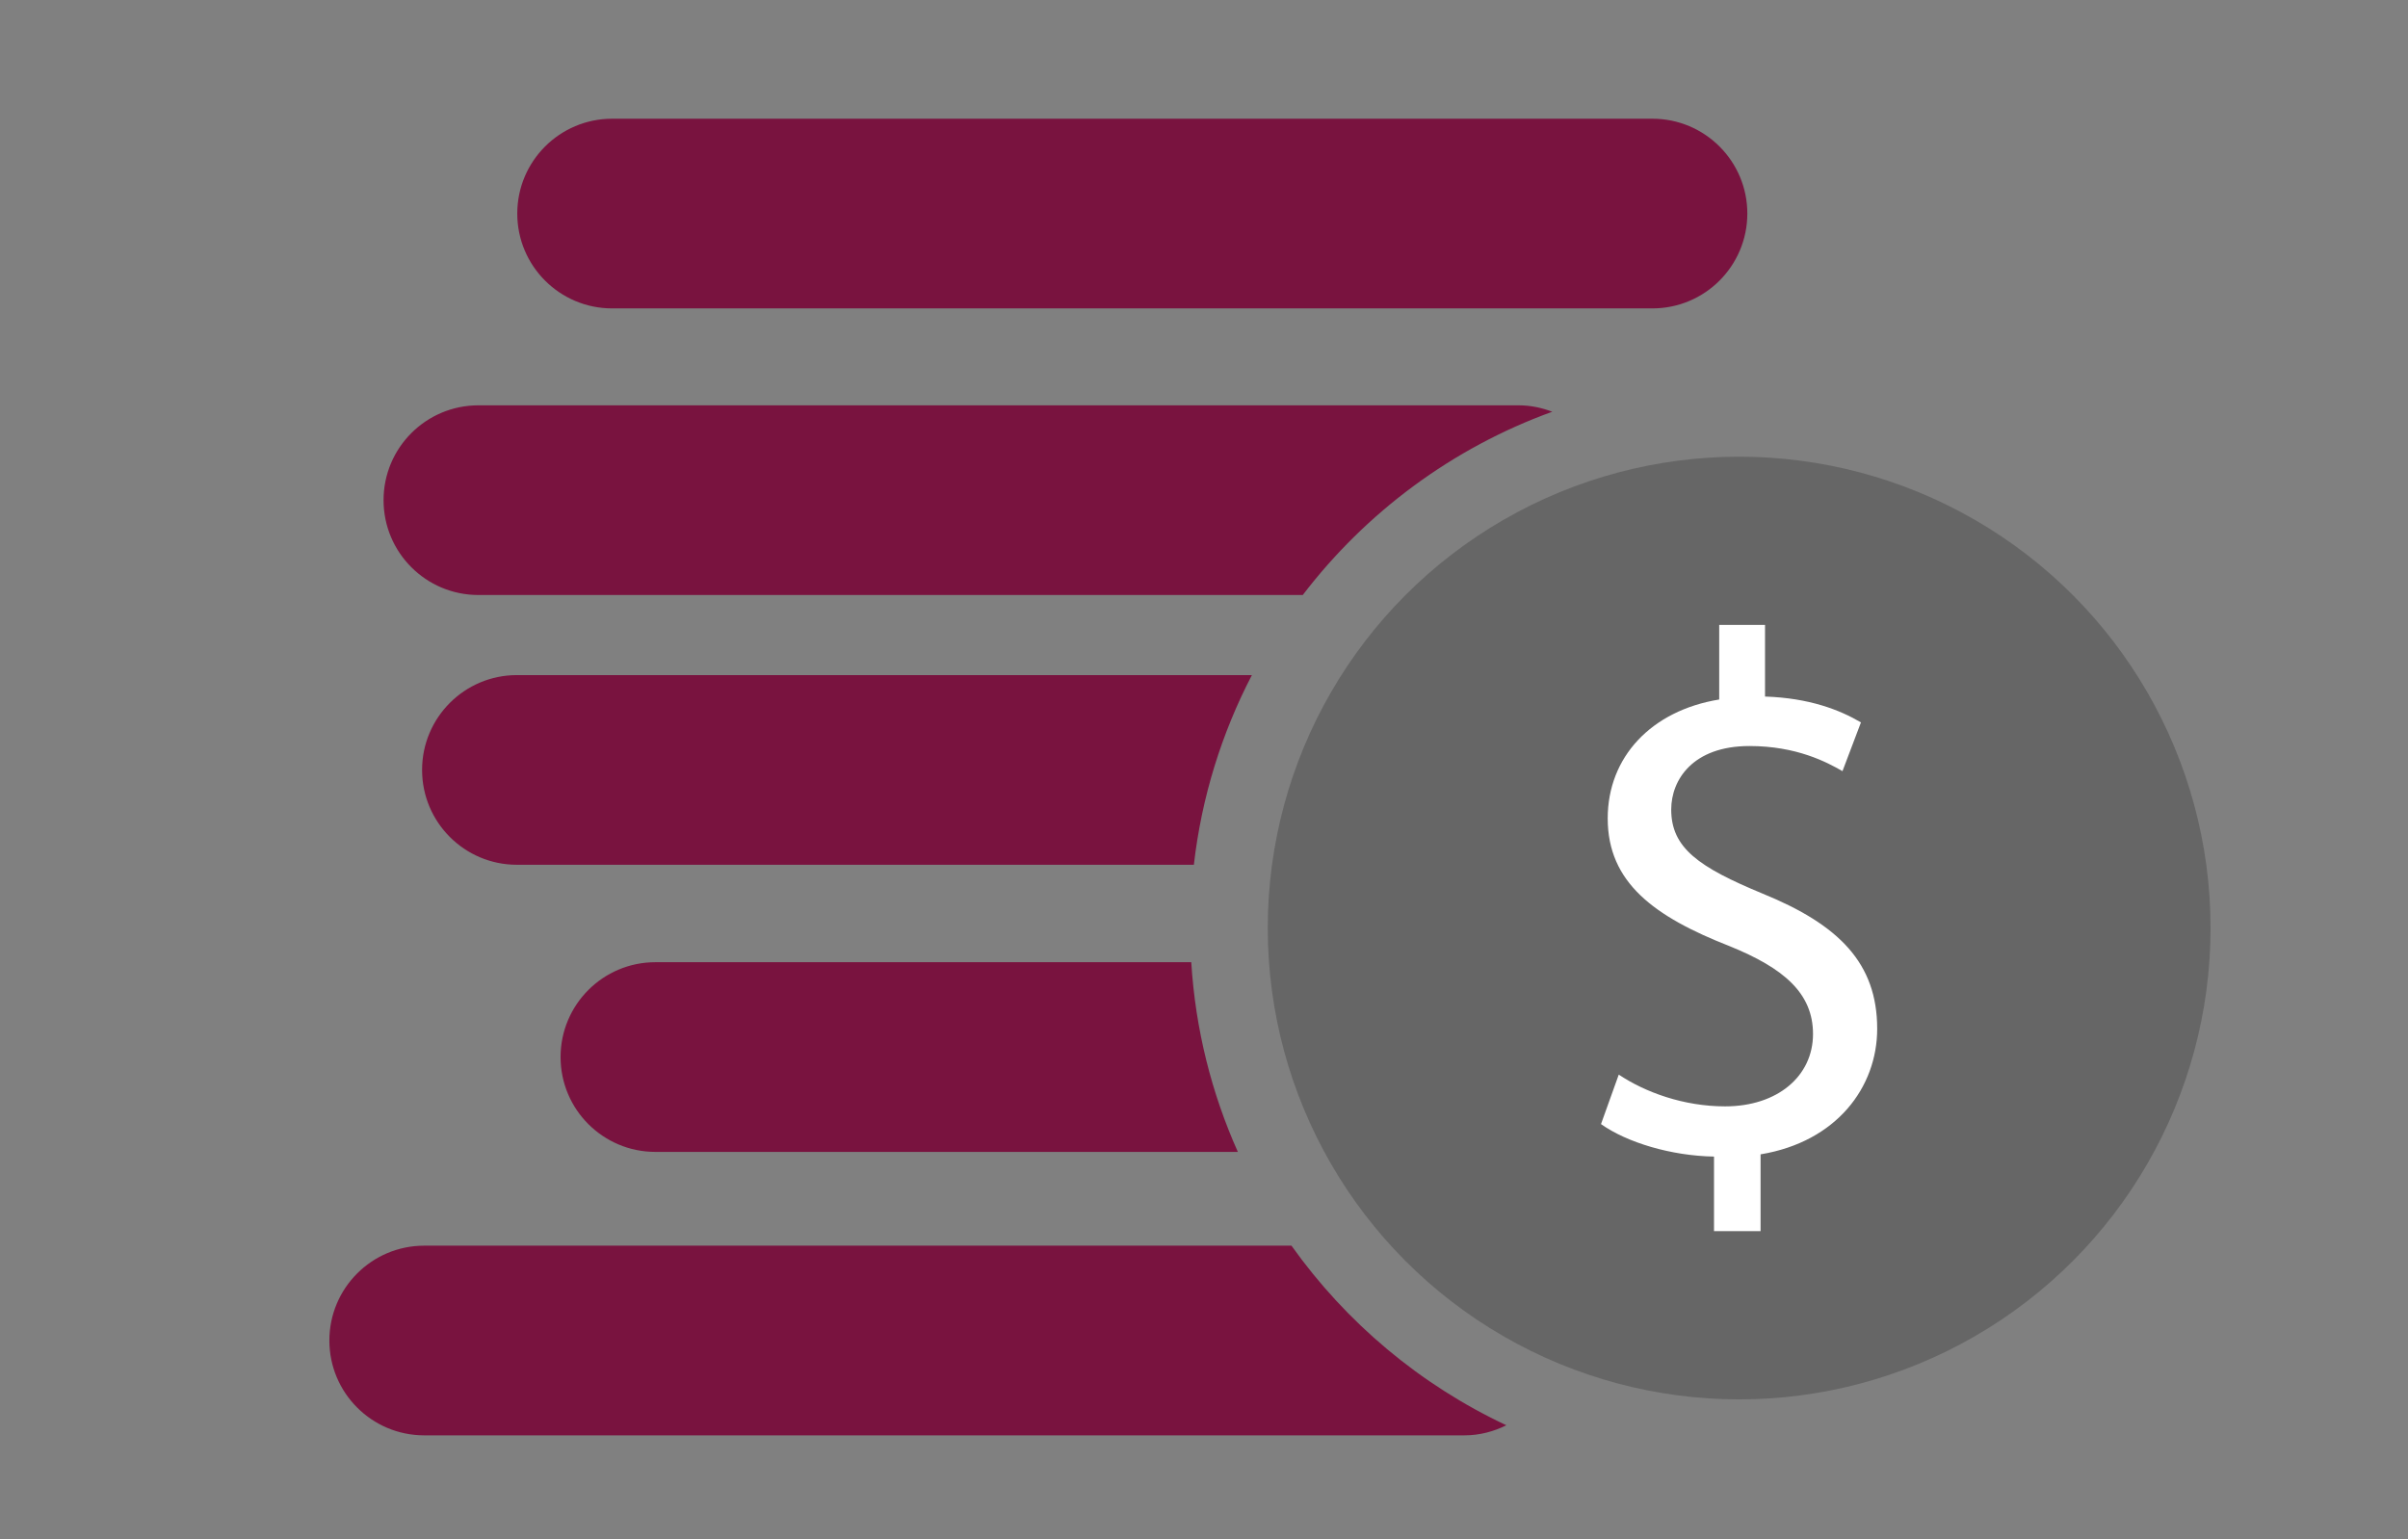
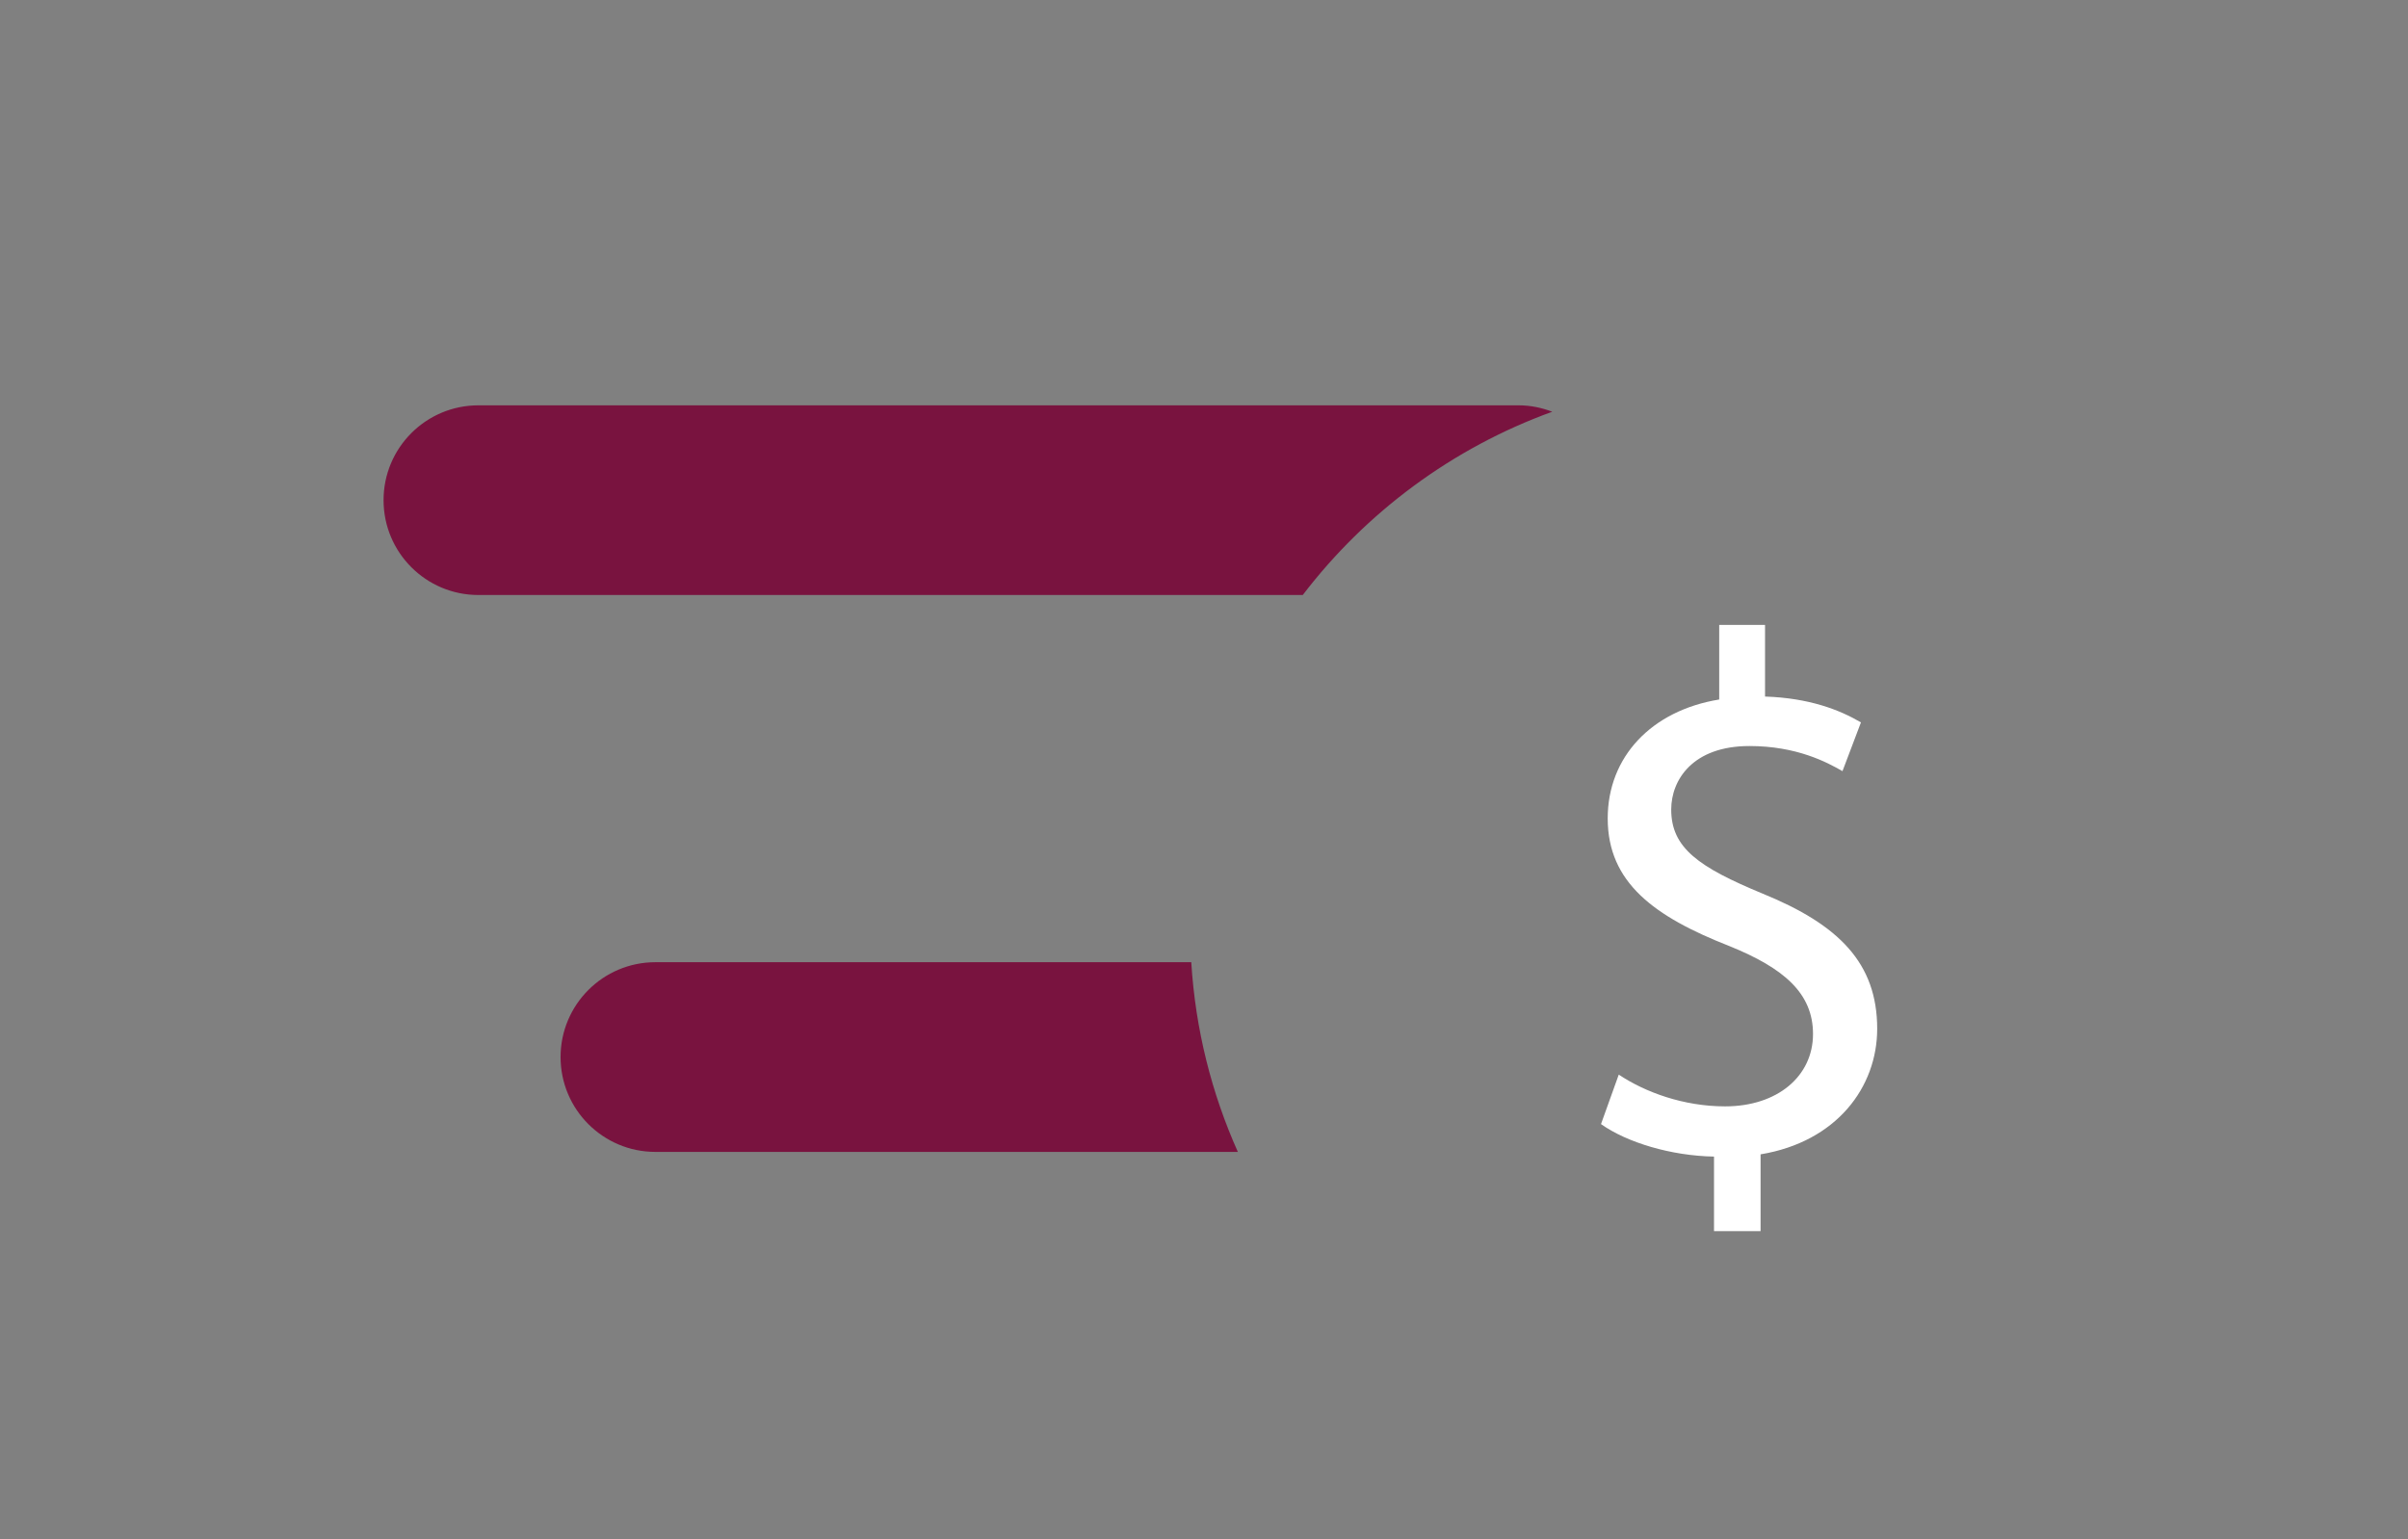
<svg xmlns="http://www.w3.org/2000/svg" version="1.1" id="Layer_1" x="0px" y="0px" width="128.129px" height="81.92px" viewBox="0 0 128.129 81.92" enable-background="new 0 0 128.129 81.92" xml:space="preserve">
  <rect x="0" y="0" width="128.129" height="81.92" fill="#808080" stroke="none" />
-   <path fill="#79133F" d="M87.924,16.412H32.571c-2.787,0-5.047-2.26-5.047-5.047c0-2.787,2.26-5.047,5.047-5.047h55.354  c2.789,0,5.05,2.26,5.05,5.047C92.973,14.152,90.713,16.412,87.924,16.412z" />
-   <path fill="#79133F" d="M66.613,35.926H27.506c-2.787,0-5.047,2.26-5.047,5.047c0,2.788,2.26,5.047,5.047,5.047h36.019  C63.938,42.414,65.009,39.01,66.613,35.926z" />
  <g>
-     <circle fill="#666666" cx="92.54" cy="49.387" r="25.083" />
    <g>
      <path fill="#FFFFFF" d="M91.202,65.517v-3.968c-2.276-0.04-4.634-0.748-6.013-1.729l0.945-2.633    c1.414,0.944,3.459,1.69,5.659,1.69c2.791,0,4.677-1.61,4.677-3.851c0-2.161-1.535-3.498-4.441-4.676    c-4.006-1.57-6.483-3.379-6.483-6.798c0-3.262,2.315-5.736,5.933-6.327v-3.968h2.438v3.811c2.356,0.078,3.966,0.707,5.104,1.375    l-0.983,2.594c-0.824-0.472-2.435-1.336-4.949-1.336c-3.024,0-4.164,1.807-4.164,3.379c0,2.042,1.451,3.064,4.873,4.479    c4.046,1.651,6.087,3.693,6.087,7.19c0,3.104-2.158,6.013-6.205,6.681v4.086H91.202L91.202,65.517z" />
    </g>
  </g>
  <path fill="#79133F" d="M82.596,21.911c-0.557-0.212-1.154-0.341-1.785-0.341H25.456c-2.788,0-5.047,2.26-5.047,5.047  c0,2.787,2.259,5.047,5.047,5.047H69.32C72.689,27.256,77.284,23.834,82.596,21.911z" />
  <path fill="#79133F" d="M63.387,51.205H34.875c-2.787,0-5.047,2.26-5.047,5.048c0,2.787,2.259,5.047,5.047,5.047h30.991  C64.472,58.185,63.607,54.783,63.387,51.205z" />
-   <path fill="#79133F" d="M68.719,66.29H22.573c-2.787,0-5.047,2.26-5.047,5.047s2.26,5.047,5.047,5.047H77.93  c0.801,0,1.549-0.203,2.223-0.537C75.562,73.692,71.629,70.383,68.719,66.29z" />
</svg>